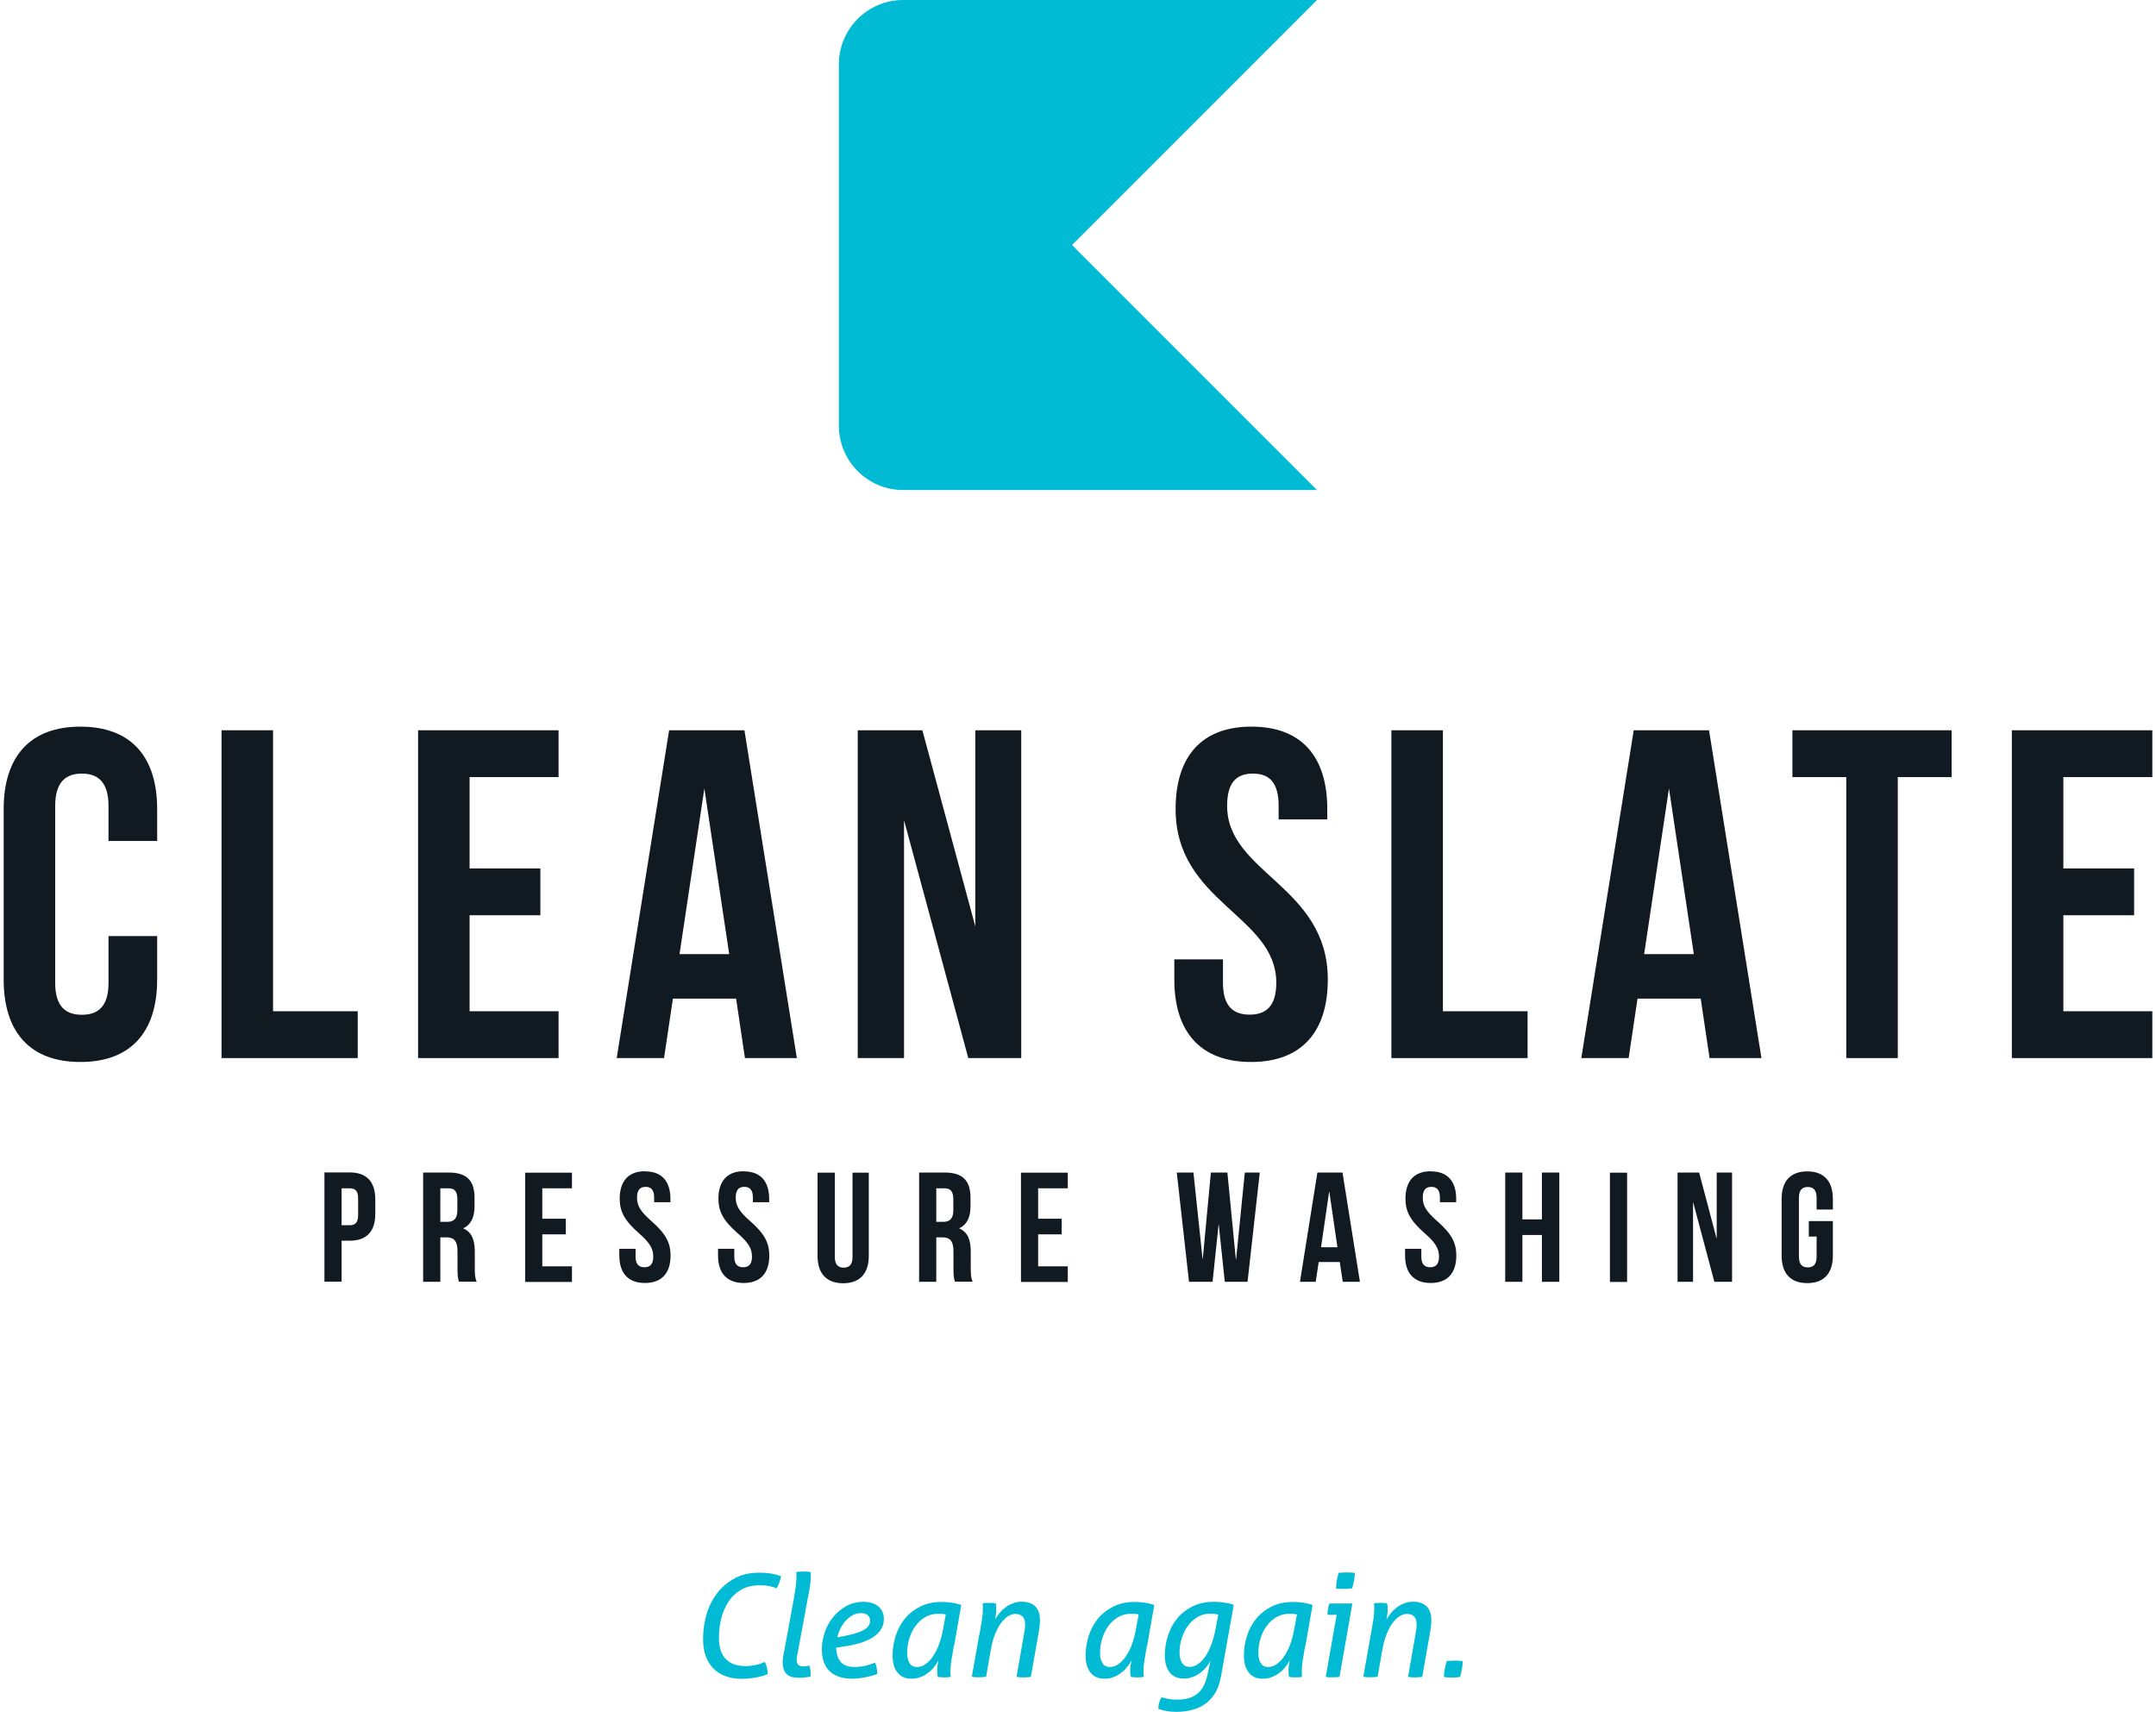
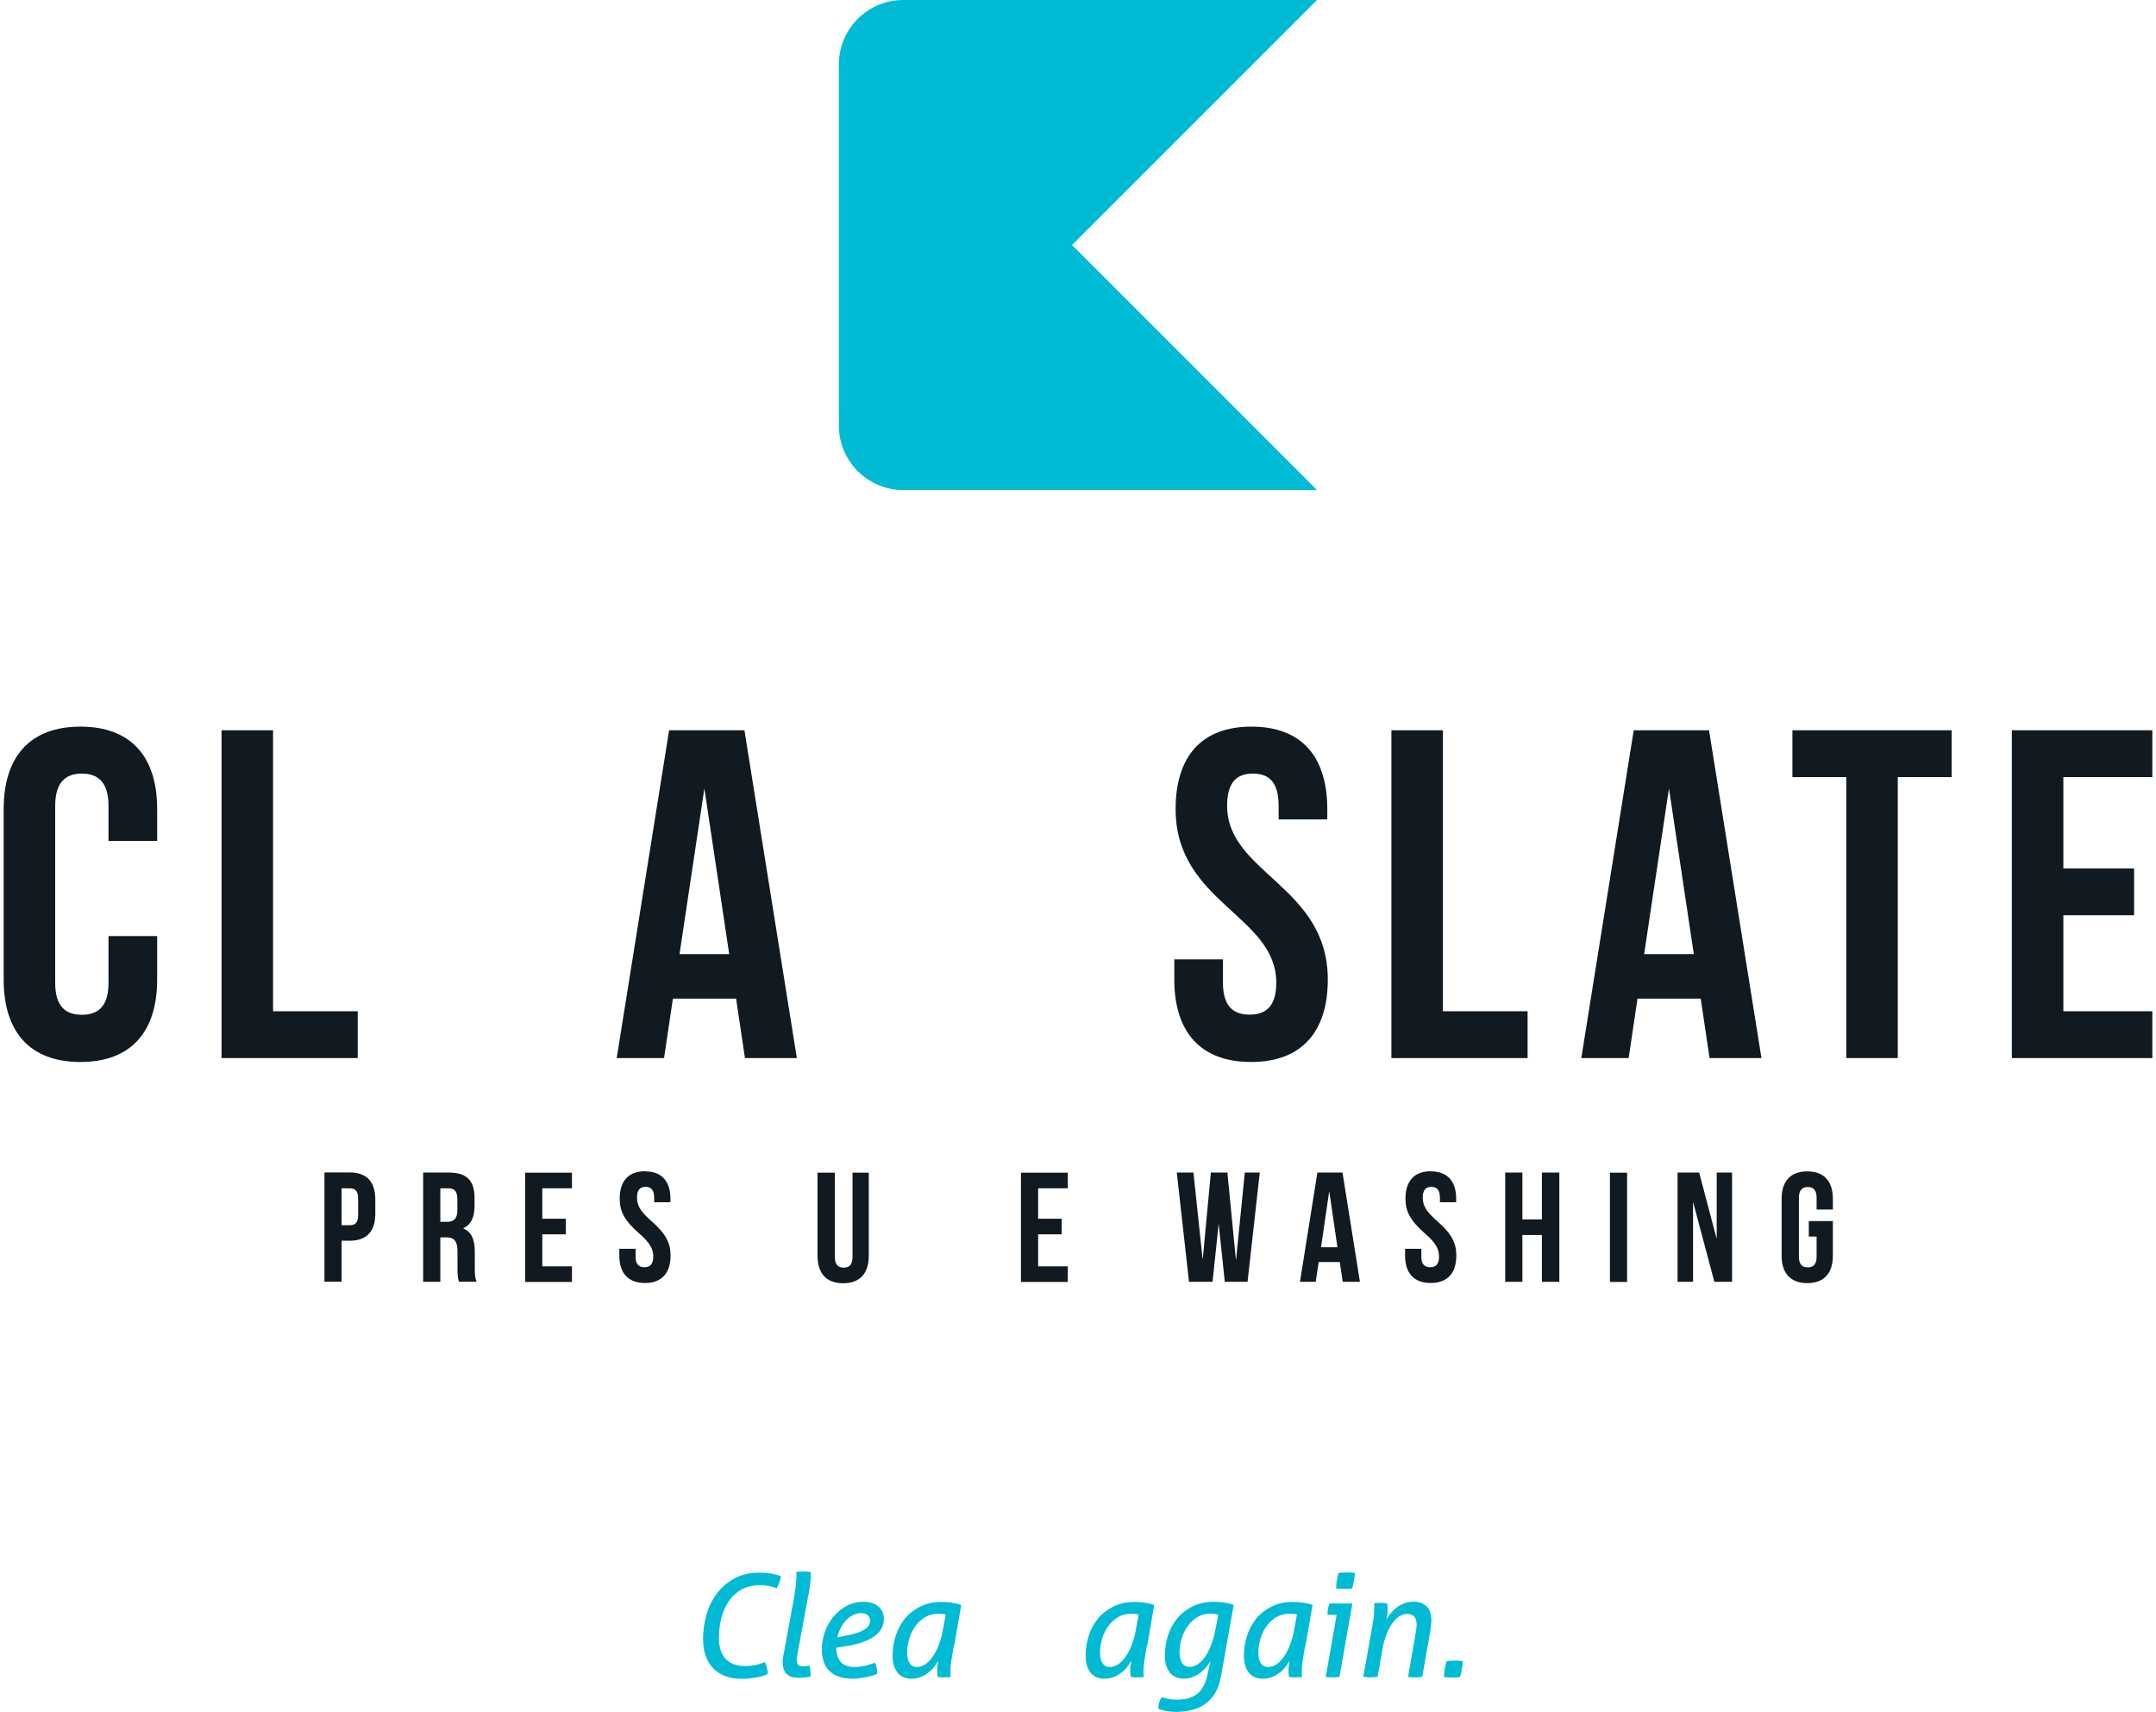
<svg xmlns="http://www.w3.org/2000/svg" id="Layer_2" viewBox="0 0 165.19 131.6" width="165" height="131">
  <defs>
    <style> .cls-1 { fill: #111921; } .cls-2 { fill: #00bbd3; } </style>
  </defs>
  <g id="Layer_1-2" data-name="Layer_1">
    <path class="cls-2" d="M82.14,18.83L100.97,0h-31.82c-2.72,0-4.94,2.22-4.94,4.94v27.79c0,2.72,2.22,4.94,4.94,4.94h31.82l-18.83-18.83h0Z" />
    <g>
      <path class="cls-1" d="M11.8,71.95v3.35c0,4.03-2.02,6.34-5.9,6.34s-5.9-2.3-5.9-6.34v-13.1c0-4.03,2.02-6.34,5.9-6.34s5.9,2.3,5.9,6.34v2.45h-3.74v-2.7c0-1.8-.79-2.48-2.05-2.48s-2.05.68-2.05,2.48v13.61c0,1.8.79,2.45,2.05,2.45s2.05-.65,2.05-2.45v-3.6h3.74Z" />
      <path class="cls-1" d="M16.75,56.14h3.96v21.6h6.51v3.6h-10.47v-25.2Z" />
-       <path class="cls-1" d="M35.82,66.76h5.44v3.6h-5.44v7.38h6.84v3.6h-10.8v-25.2h10.8v3.6h-6.84v7.02Z" />
      <path class="cls-1" d="M60.99,81.34h-4l-.68-4.57h-4.86l-.68,4.57h-3.64l4.03-25.2h5.79l4.03,25.2h0ZM51.96,73.35h3.82l-1.91-12.74-1.91,12.74Z" />
-       <path class="cls-1" d="M69.22,63.09v18.25h-3.56v-25.2h4.97l4.07,15.08v-15.08h3.53v25.2h-4.07l-4.93-18.25h-.01Z" />
      <path class="cls-1" d="M95.93,55.86c3.85,0,5.83,2.3,5.83,6.34v.79h-3.74v-1.04c0-1.8-.72-2.48-1.98-2.48s-1.98.68-1.98,2.48c0,5.18,7.74,6.16,7.74,13.35,0,4.03-2.02,6.34-5.9,6.34s-5.9-2.3-5.9-6.34v-1.55h3.74v1.8c0,1.8.79,2.45,2.05,2.45s2.05-.65,2.05-2.45c0-5.18-7.74-6.16-7.74-13.35,0-4.03,1.98-6.34,5.83-6.34h0Z" />
      <path class="cls-1" d="M106.69,56.14h3.96v21.6h6.51v3.6h-10.47v-25.2Z" />
      <path class="cls-1" d="M135.15,81.34h-4l-.68-4.57h-4.86l-.68,4.57h-3.64l4.03-25.2h5.79l4.03,25.2h0ZM126.12,73.35h3.82l-1.91-12.74-1.91,12.74Z" />
      <path class="cls-1" d="M137.52,56.14h12.24v3.6h-4.14v21.6h-3.96v-21.6h-4.14v-3.6h0Z" />
      <path class="cls-1" d="M158.35,66.76h5.44v3.6h-5.44v7.38h6.84v3.6h-10.8v-25.2h10.8v3.6h-6.84v7.02Z" />
    </g>
    <g>
      <path class="cls-1" d="M28.57,92.22v1.09c0,1.34-.65,2.07-1.97,2.07h-.62v3.15h-1.32v-8.4h1.94c1.32,0,1.97.73,1.97,2.08h0ZM25.98,91.35v2.84h.62c.42,0,.65-.19.65-.79v-1.26c0-.6-.23-.79-.65-.79h-.62Z" />
      <path class="cls-1" d="M35.01,98.54c-.07-.22-.12-.35-.12-1.03v-1.32c0-.78-.26-1.07-.86-1.07h-.46v3.42h-1.32v-8.4h1.99c1.37,0,1.96.64,1.96,1.93v.66c0,.86-.28,1.42-.86,1.69v.02c.66.28.88.9.88,1.78v1.29c0,.41.01.71.14,1.02h-1.35ZM33.57,91.35v2.58h.52c.49,0,.79-.22.79-.89v-.83c0-.6-.2-.86-.67-.86h-.64,0Z" />
      <path class="cls-1" d="M41.41,93.69h1.81v1.2h-1.81v2.46h2.28v1.2h-3.6v-8.4h3.6v1.2h-2.28v2.34h0Z" />
      <path class="cls-1" d="M49.32,90.05c1.28,0,1.94.77,1.94,2.11v.26h-1.25v-.35c0-.6-.24-.83-.66-.83s-.66.23-.66.83.26,1.07,1.13,1.82c1.1.97,1.45,1.67,1.45,2.63,0,1.34-.67,2.11-1.97,2.11s-1.97-.77-1.97-2.11v-.52h1.25v.6c0,.6.26.82.68.82s.68-.22.68-.82-.26-1.07-1.13-1.82c-1.1-.97-1.45-1.67-1.45-2.63,0-1.34.66-2.11,1.94-2.11h.02Z" />
-       <path class="cls-1" d="M56.91,90.05c1.28,0,1.94.77,1.94,2.11v.26h-1.25v-.35c0-.6-.24-.83-.66-.83s-.66.23-.66.83.26,1.07,1.13,1.82c1.1.97,1.45,1.67,1.45,2.63,0,1.34-.67,2.11-1.97,2.11s-1.97-.77-1.97-2.11v-.52h1.25v.6c0,.6.26.82.68.82s.68-.22.68-.82-.26-1.07-1.13-1.82c-1.1-.97-1.45-1.67-1.45-2.63,0-1.34.66-2.11,1.94-2.11h.02Z" />
      <path class="cls-1" d="M63.9,90.15v6.48c0,.6.26.82.68.82s.68-.22.68-.82v-6.48h1.25v6.39c0,1.34-.67,2.11-1.97,2.11s-1.97-.77-1.97-2.11v-6.39h1.33Z" />
-       <path class="cls-1" d="M73.14,98.54c-.07-.22-.12-.35-.12-1.03v-1.32c0-.78-.26-1.07-.86-1.07h-.46v3.42h-1.32v-8.4h1.99c1.37,0,1.96.64,1.96,1.93v.66c0,.86-.28,1.42-.86,1.69v.02c.66.28.88.9.88,1.78v1.29c0,.41.01.71.14,1.02h-1.35ZM71.7,91.35v2.58h.52c.49,0,.79-.22.79-.89v-.83c0-.6-.2-.86-.67-.86h-.64,0Z" />
      <path class="cls-1" d="M79.53,93.69h1.81v1.2h-1.81v2.46h2.28v1.2h-3.6v-8.4h3.6v1.2h-2.28v2.34h0Z" />
      <path class="cls-1" d="M93.43,94.07h-.02l-.47,4.47h-1.81l-.94-8.4h1.28l.7,6.62h.02l.62-6.62h1.27l.65,6.67h.02l.67-6.67h1.15l-.94,8.4h-1.75l-.47-4.47h.02Z" />
      <path class="cls-1" d="M104.28,98.54h-1.33l-.23-1.52h-1.62l-.23,1.52h-1.21l1.34-8.4h1.93l1.34,8.4h.01ZM101.27,95.88h1.27l-.62-4.25h-.02l-.62,4.25h-.01Z" />
      <path class="cls-1" d="M109.73,90.05c1.28,0,1.94.77,1.94,2.11v.26h-1.25v-.35c0-.6-.24-.83-.66-.83s-.66.23-.66.83.26,1.07,1.13,1.82c1.1.97,1.45,1.67,1.45,2.63,0,1.34-.67,2.11-1.97,2.11s-1.97-.77-1.97-2.11v-.52h1.25v.6c0,.6.26.82.68.82s.68-.22.68-.82-.26-1.07-1.13-1.82c-1.1-.97-1.45-1.67-1.45-2.63,0-1.34.66-2.11,1.94-2.11h.02Z" />
      <path class="cls-1" d="M116.76,98.54h-1.32v-8.4h1.32v3.6h1.5v-3.6h1.34v8.4h-1.34v-3.6h-1.5v3.6Z" />
      <path class="cls-1" d="M123.49,90.15h1.32v8.4h-1.32v-8.4Z" />
      <path class="cls-1" d="M129.9,92.46h-.02v6.08h-1.19v-8.4h1.66l1.33,5.03h.02v-5.03h1.18v8.4h-1.36l-1.62-6.08Z" />
      <path class="cls-1" d="M138.78,93.87h1.85v2.66c0,1.34-.67,2.11-1.97,2.11s-1.97-.77-1.97-2.11v-4.37c0-1.34.67-2.11,1.97-2.11s1.97.77,1.97,2.11v.82h-1.25v-.9c0-.6-.26-.83-.68-.83s-.68.23-.68.83v4.53c0,.6.26.82.68.82s.68-.22.68-.82v-1.55h-.6v-1.2h0Z" />
    </g>
    <g>
      <path class="cls-2" d="M58.51,127.75c.14.26.22.58.24.94-.15.07-.3.12-.47.17-.17.04-.34.08-.52.11s-.35.05-.52.07c-.17.01-.33.02-.47.02-.96,0-1.7-.27-2.22-.81s-.78-1.29-.78-2.24c0-.66.09-1.3.27-1.91.18-.62.46-1.16.82-1.63.36-.47.81-.85,1.35-1.14s1.15-.43,1.86-.43c.39,0,.72.03,1,.08.27.05.51.12.7.2-.04.17-.08.32-.13.46-.05.14-.12.29-.21.46-.21-.08-.42-.14-.63-.18-.21-.04-.44-.05-.69-.05-.54,0-1.01.11-1.41.34s-.72.53-.97.91-.44.81-.56,1.29-.18.98-.18,1.5c0,.71.17,1.25.52,1.62.35.37.85.55,1.51.55.28,0,.54-.03.78-.08s.47-.13.71-.23v-.02Z" />
      <path class="cls-2" d="M60.71,123.12c.07-.41.13-.76.17-1.06s.06-.56.07-.8v-.21s0-.12-.01-.2c.08-.01.18-.03.29-.03s.21-.01.29-.01c.07,0,.16,0,.25.01.09,0,.18.02.26.03.01.07.02.13.02.2v.21c0,.08,0,.18-.02.29-.01.11-.02.23-.04.36s-.03.25-.06.38c-.02.13-.04.26-.07.37l-.86,4.64c-.02.12-.03.22-.03.3,0,.12.02.21.05.28s.08.12.13.15.11.05.17.06c.06,0,.12.01.18.01.07,0,.14,0,.23-.02.08-.01.16-.03.21-.04.07.19.1.42.1.68v.15c-.11.04-.24.06-.4.08s-.31.03-.47.03c-.19,0-.37-.02-.52-.05-.16-.04-.29-.1-.41-.2-.11-.09-.2-.22-.26-.38s-.09-.35-.09-.59c0-.14.01-.29.04-.44s.06-.3.09-.45l.69-3.76h0Z" />
      <path class="cls-2" d="M64,126.67c.02.49.15.86.37,1.11s.58.37,1.06.37c.29,0,.57-.04.84-.1.26-.07.5-.14.71-.23.07.11.11.24.14.4.03.15.04.31.04.46-.11.05-.24.1-.4.14s-.32.08-.5.12c-.17.03-.35.06-.52.08-.18.02-.34.03-.48.03-.43,0-.8-.06-1.09-.17-.3-.11-.54-.27-.73-.47s-.32-.44-.41-.71c-.08-.27-.13-.57-.13-.9,0-.45.08-.89.23-1.33.15-.44.37-.83.65-1.17s.62-.62,1.01-.84c.39-.21.83-.32,1.31-.32s.87.12,1.15.36.42.56.42.95c0,.32-.08.6-.24.84s-.38.44-.66.61c-.28.17-.61.31-.98.42s-.79.2-1.24.26l-.57.09h.02ZM64.69,125.75c.37-.07.68-.14.93-.23.25-.08.44-.18.59-.27.15-.1.25-.2.31-.31s.09-.23.09-.36c0-.17-.06-.31-.18-.41-.12-.11-.29-.16-.51-.16-.24,0-.45.05-.65.16s-.38.25-.53.42c-.16.17-.29.37-.4.59s-.2.45-.25.69l.61-.11h0Z" />
      <path class="cls-2" d="M73.05,126.52c-.08.44-.14.82-.19,1.13s-.07.59-.07.83v.23s.01.12.03.2c-.08.01-.17.03-.26.03-.1,0-.18.01-.26.01-.07,0-.15,0-.24-.01-.09,0-.17-.02-.25-.03-.01-.08-.03-.16-.03-.25,0-.08-.01-.19-.01-.31,0-.08,0-.19.03-.33.02-.14.04-.26.06-.37-.08.16-.19.32-.32.49s-.28.32-.46.45c-.17.14-.37.25-.58.33-.22.09-.45.13-.7.13-.48,0-.85-.16-1.09-.48-.25-.32-.37-.75-.37-1.3,0-.52.08-1.03.24-1.52.16-.5.4-.94.71-1.32s.71-.69,1.18-.93c.47-.23,1.02-.35,1.64-.35.26,0,.53.02.8.06s.5.1.71.17l-.55,3.15h-.02ZM72.43,124.11c-.09-.02-.18-.04-.27-.04-.1,0-.2-.01-.32-.01-.37,0-.69.08-.98.25s-.54.39-.75.68c-.21.28-.37.6-.48.96-.11.36-.17.72-.17,1.09,0,.35.06.62.19.82.12.19.31.29.56.29.23,0,.45-.07.66-.22s.41-.35.58-.61c.18-.26.33-.56.46-.91s.23-.72.3-1.12l.22-1.18h0Z" />
-       <path class="cls-2" d="M75.02,125.65c.08-.44.14-.82.19-1.13s.07-.59.07-.83v-.23s-.01-.12-.03-.2c.08-.01.17-.03.26-.03s.18-.01.26-.01c.07,0,.16,0,.25.01.09,0,.17.02.25.03.01.06.03.13.03.2,0,.08.01.18.01.3,0,.14,0,.27-.03.4-.02.12-.04.25-.06.36.07-.15.18-.31.31-.48s.29-.31.46-.45.37-.24.59-.33.45-.13.69-.13c.44,0,.78.12,1.03.35.25.24.37.6.37,1.09,0,.11,0,.23-.02.37s-.03.27-.05.39l-.63,3.58c-.09.01-.18.03-.29.03-.1,0-.19.01-.28.01s-.17,0-.27-.01c-.1,0-.19-.02-.26-.03l.59-3.39c.02-.12.04-.23.05-.34.01-.11.02-.21.02-.29,0-.29-.07-.5-.2-.63-.14-.12-.32-.19-.54-.19-.2,0-.39.06-.58.18s-.37.3-.54.53-.32.52-.46.87-.24.74-.32,1.19l-.36,2.06c-.09.01-.18.03-.29.03-.1,0-.19.01-.28.01s-.17,0-.27-.01c-.1,0-.18-.02-.26-.03l.58-3.27v.02Z" />
      <path class="cls-2" d="M87.89,126.52c-.08.44-.14.82-.19,1.13s-.07.59-.07.83v.23s.01.12.03.2c-.08.01-.17.03-.26.03-.1,0-.18.01-.26.01-.07,0-.15,0-.24-.01-.09,0-.17-.02-.25-.03-.01-.08-.03-.16-.03-.25,0-.08-.01-.19-.01-.31,0-.08,0-.19.03-.33.02-.14.04-.26.06-.37-.08.16-.19.32-.32.49s-.28.32-.46.45c-.17.14-.37.25-.58.33-.22.09-.45.13-.7.13-.48,0-.85-.16-1.09-.48-.25-.32-.37-.75-.37-1.3,0-.52.08-1.03.24-1.52.16-.5.4-.94.71-1.32s.71-.69,1.18-.93c.47-.23,1.02-.35,1.64-.35.26,0,.53.02.8.06s.5.1.71.17l-.55,3.15h-.02ZM87.26,124.11c-.09-.02-.18-.04-.27-.04-.1,0-.2-.01-.32-.01-.37,0-.69.08-.98.25s-.54.39-.75.68c-.21.28-.37.6-.48.96-.11.36-.17.72-.17,1.09,0,.35.06.62.19.82.12.19.31.29.56.29.23,0,.45-.07.66-.22s.41-.35.58-.61c.18-.26.33-.56.46-.91s.23-.72.3-1.12l.22-1.18h0Z" />
      <path class="cls-2" d="M92.8,127.64c-.08.16-.19.32-.32.49s-.29.32-.46.45-.37.25-.59.33c-.22.09-.45.13-.7.13-.48,0-.85-.16-1.09-.48-.25-.32-.37-.75-.37-1.3,0-.52.08-1.03.24-1.52.16-.5.4-.94.71-1.32s.71-.69,1.18-.93c.47-.23,1.02-.35,1.64-.35.26,0,.53.02.81.06s.52.1.72.17c-.17.92-.33,1.84-.49,2.75s-.32,1.83-.49,2.75c-.09.5-.24.92-.44,1.27-.21.34-.46.62-.76.84-.3.22-.64.37-1.02.47-.38.1-.79.15-1.23.15-.25,0-.5-.02-.75-.07-.25-.04-.46-.1-.62-.17,0-.32.09-.61.24-.88.15.04.32.08.52.12s.41.06.65.06c.33,0,.62-.03.88-.1s.48-.18.68-.33c.2-.15.37-.36.5-.61.14-.25.24-.56.32-.93l.23-1.06h.01ZM93.38,124.12c-.18-.04-.37-.07-.59-.07-.37,0-.7.08-.99.25-.29.17-.54.39-.75.68-.21.28-.36.6-.48.96-.11.36-.17.72-.17,1.09,0,.35.07.62.2.82.13.19.32.29.56.29s.46-.07.67-.22c.21-.15.4-.35.57-.6.17-.26.32-.56.45-.91s.23-.72.31-1.13l.22-1.17h0Z" />
      <path class="cls-2" d="M100.06,126.52c-.08.44-.14.82-.19,1.13s-.07.59-.07.83v.23s.01.12.03.2c-.08.01-.17.03-.26.03-.1,0-.18.01-.26.01-.07,0-.15,0-.24-.01-.09,0-.17-.02-.25-.03-.01-.08-.03-.16-.03-.25,0-.08-.01-.19-.01-.31,0-.08,0-.19.03-.33.02-.14.04-.26.06-.37-.08.16-.19.32-.32.49s-.28.32-.46.45c-.17.14-.37.25-.58.33-.22.09-.45.13-.7.13-.48,0-.85-.16-1.09-.48-.25-.32-.37-.75-.37-1.3,0-.52.08-1.03.24-1.52.16-.5.4-.94.71-1.32s.71-.69,1.18-.93c.47-.23,1.02-.35,1.64-.35.26,0,.53.02.8.06s.5.1.71.17l-.55,3.15h-.02ZM99.43,124.11c-.09-.02-.18-.04-.27-.04-.1,0-.2-.01-.32-.01-.37,0-.69.08-.98.25s-.54.39-.75.68c-.21.28-.37.6-.48.96-.11.36-.17.72-.17,1.09,0,.35.06.62.19.82.12.19.31.29.56.29.23,0,.45-.07.66-.22s.41-.35.58-.61c.18-.26.33-.56.46-.91s.23-.72.3-1.12l.22-1.18h0Z" />
      <path class="cls-2" d="M102.46,124.14h-.68c0-.15,0-.29.03-.43.02-.14.06-.29.12-.44h1.76l-.99,5.64c-.08.01-.17.02-.28.03h-.53c-.09,0-.17-.01-.25-.03l.84-4.77h-.02ZM102.44,122.11c0-.21.02-.41.05-.61.04-.19.08-.38.14-.58.1-.01.21-.03.33-.03s.22-.01.31-.01.19,0,.3.01c.11,0,.22.02.31.03,0,.21-.03.42-.07.61-.04.2-.08.39-.14.58-.1.01-.21.02-.33.03s-.22,0-.31,0h-.3c-.12,0-.22-.01-.31-.03h.02Z" />
      <path class="cls-2" d="M105.11,125.65c.08-.44.14-.82.19-1.13s.07-.59.07-.83v-.23c0-.06-.01-.12-.03-.2.08-.01.17-.03.26-.03.1,0,.18-.01.26-.01.07,0,.16,0,.25.01.09,0,.17.02.25.03.01.06.03.13.03.2,0,.08.01.18.01.3,0,.14,0,.27-.03.4-.02.12-.04.25-.06.36.07-.15.18-.31.31-.48s.29-.31.46-.45.37-.24.59-.33.45-.13.69-.13c.44,0,.78.12,1.03.35.25.24.37.6.37,1.09,0,.11,0,.23-.02.37s-.03.27-.05.39l-.63,3.58c-.09.01-.18.03-.29.03-.1,0-.19.01-.27.01s-.17,0-.27-.01c-.1,0-.19-.02-.26-.03l.59-3.39c.02-.12.04-.23.05-.34.01-.11.02-.21.02-.29,0-.29-.07-.5-.2-.63s-.32-.19-.54-.19c-.2,0-.39.06-.58.18-.19.12-.37.3-.54.53s-.32.52-.46.87-.24.74-.32,1.19l-.36,2.06c-.09.01-.18.03-.29.03-.1,0-.2.01-.28.01s-.17,0-.27-.01c-.1,0-.19-.02-.26-.03l.58-3.27v.02Z" />
      <path class="cls-2" d="M110.73,128.92c0-.21.02-.41.06-.61.04-.2.09-.41.15-.61.1-.01.21-.03.31-.03s.21-.01.31-.01.21,0,.31.01c.1,0,.2.02.3.03,0,.21-.02.42-.06.61-.04.19-.08.4-.14.61-.12.01-.23.03-.32.03-.1,0-.2.01-.3.01s-.2,0-.3-.01c-.1,0-.2-.02-.3-.03h-.02Z" />
    </g>
  </g>
</svg>